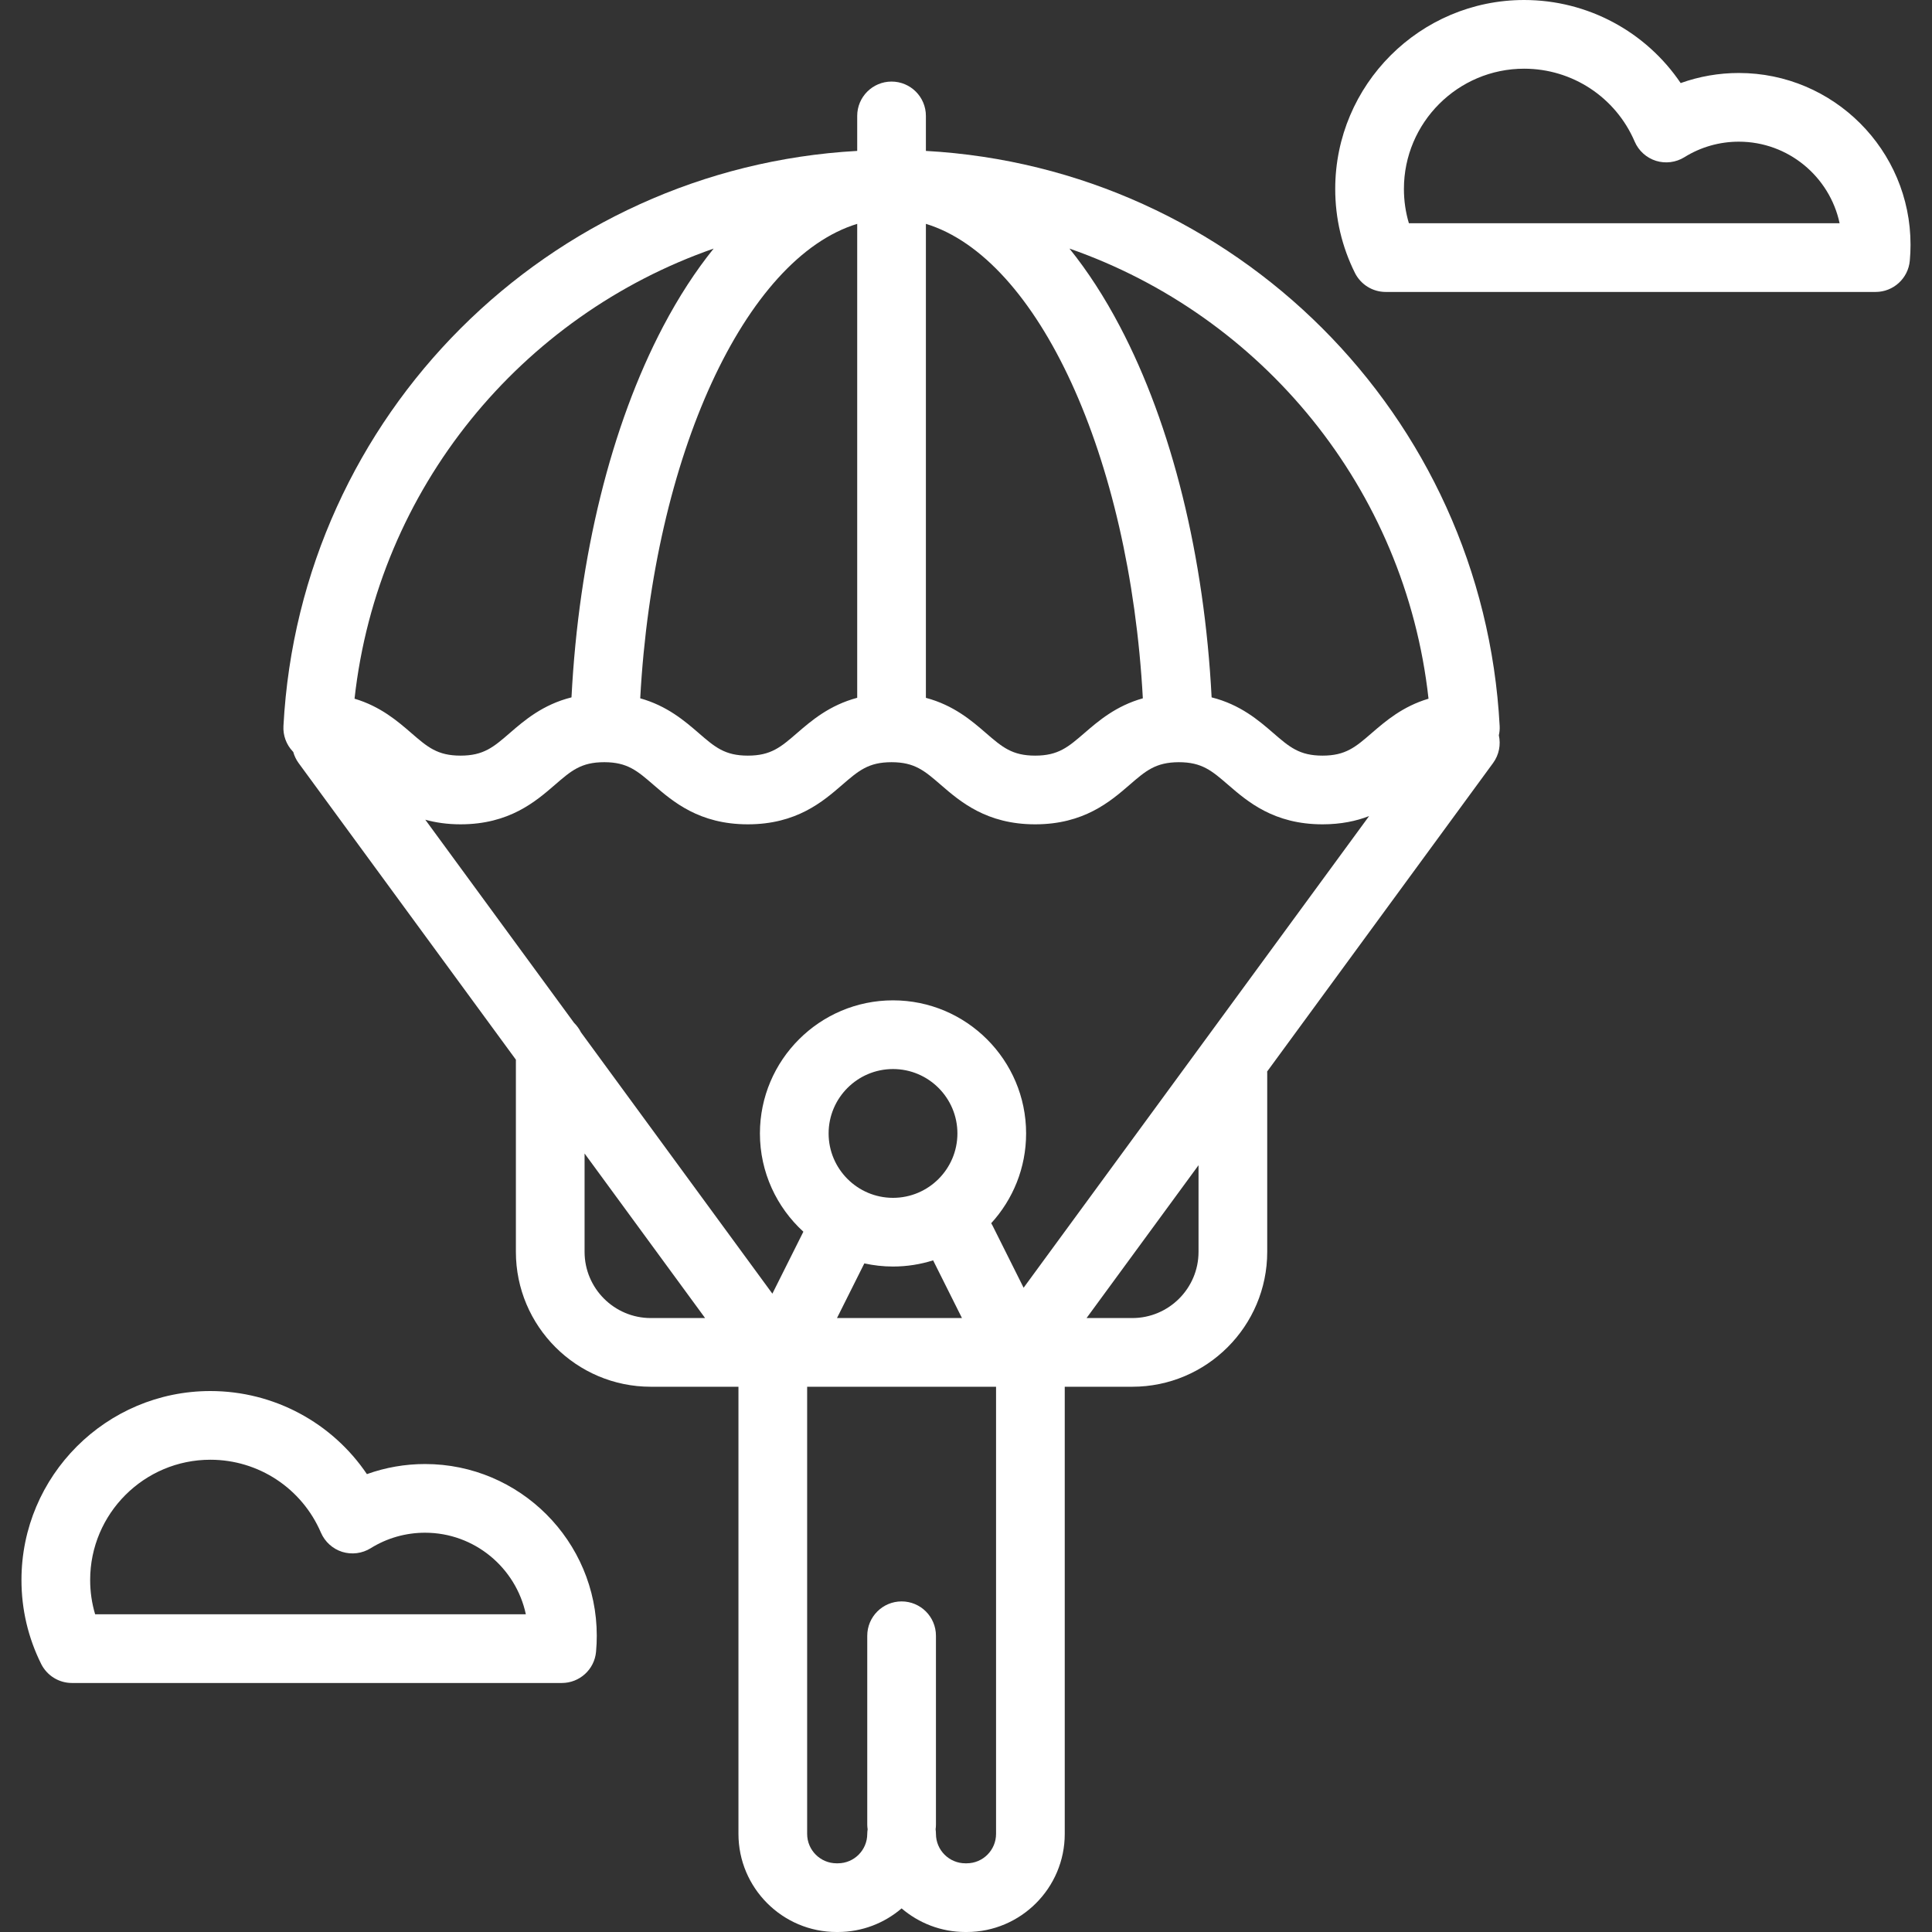
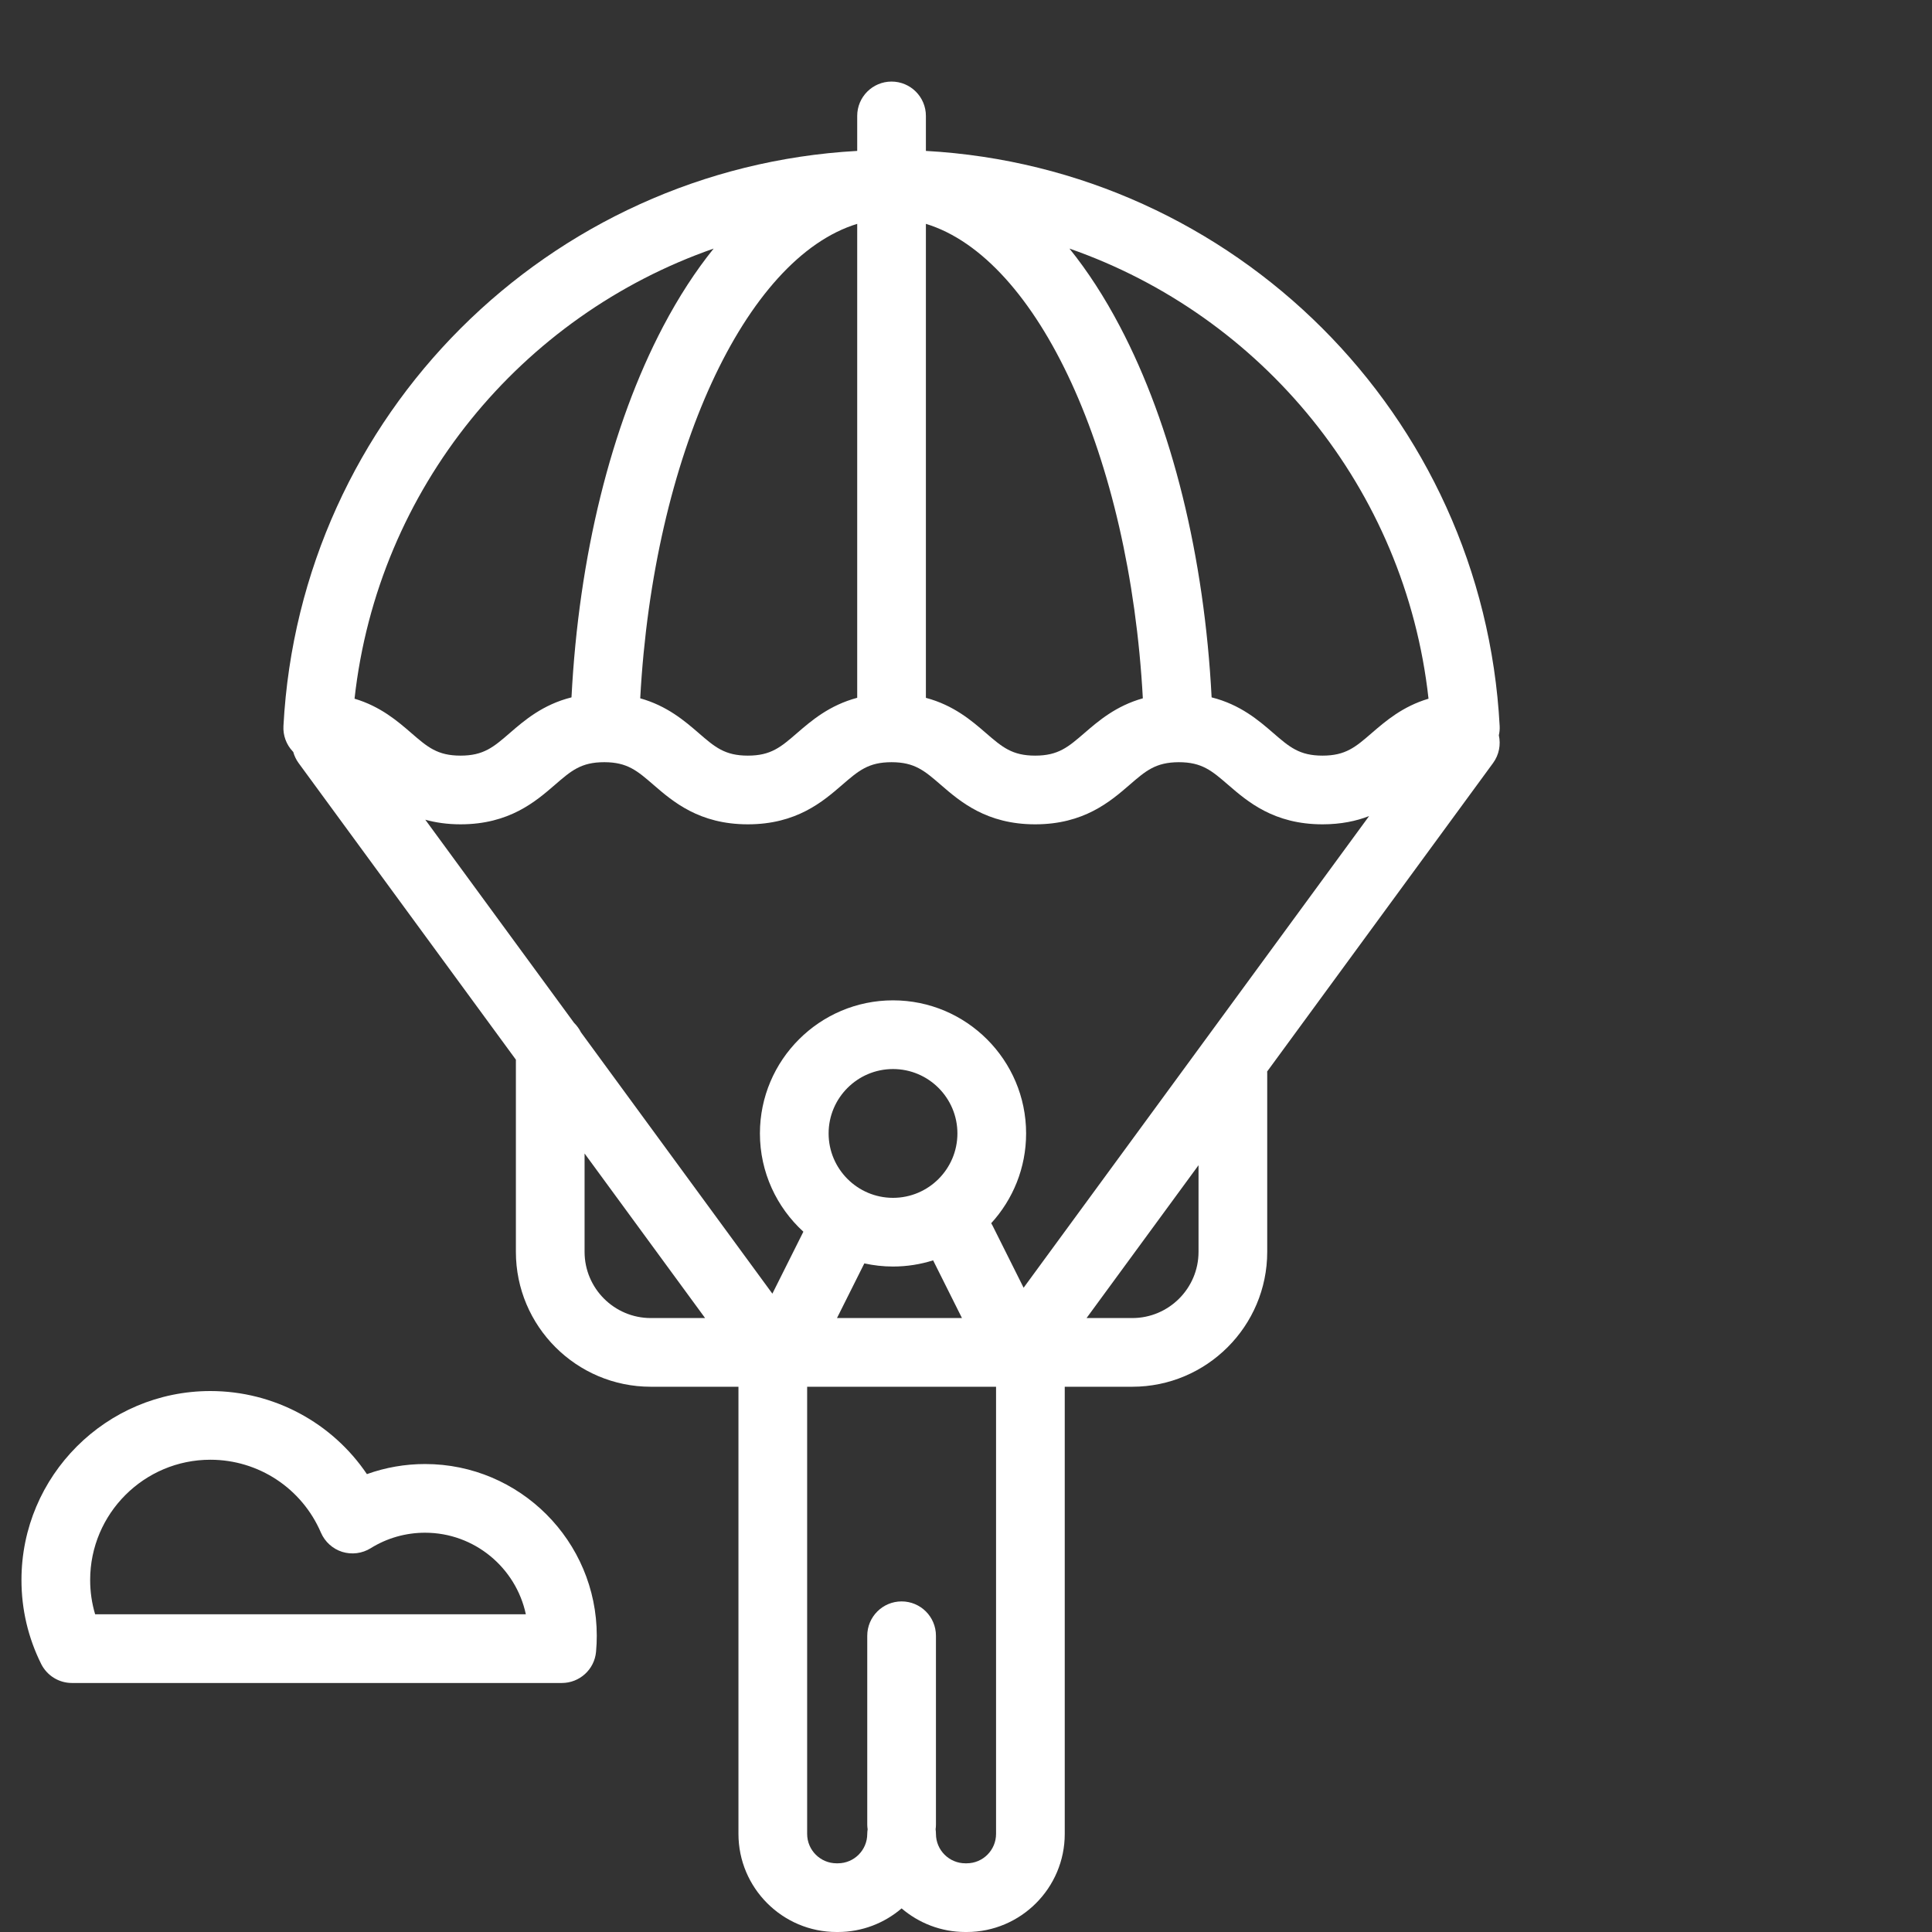
<svg xmlns="http://www.w3.org/2000/svg" version="1.1" id="Layer_1" x="0px" y="0px" viewBox="0 0 450 450" style="enable-background:new 0 0 450 450;" xml:space="preserve" width="512px" height="512px">
  <rect x="0" y="0" width="450" height="450" fill="#333333" stroke="none" />
  <g>
    <g>
      <g>
        <g>
          <path d="M349.3,169.11c-3.86-72.57-61.87-129.97-133.64-133.96V27c0-4.42-3.58-8-8-8c-4.42,0-8,3.58-8,8v8.15     C127.88,39.14,69.88,96.54,66.02,169.11c-0.12,2.18,0.66,4.31,2.16,5.9c0.04,0.05,0.08,0.08,0.12,0.12     c0.25,0.91,0.66,1.79,1.25,2.6l50.61,69.09v44.76c0,17.32,14.09,31.42,31.42,31.42H172v104.15c0,12.6,10.26,22.85,22.85,22.85     h0.3c5.67,0,10.86-2.08,14.85-5.5c4,3.42,9.19,5.5,14.85,5.5h0.31c12.59,0,22.84-10.25,22.84-22.85V323h15.73     c17.33,0,31.43-14.1,31.43-31.42V250c0-0.14-0.02-0.28-0.02-0.42l52.62-71.85c1.42-1.94,1.83-4.3,1.35-6.47     C349.27,170.56,349.34,169.84,349.3,169.11z M215.66,52.14L215.66,52.14c26.07,7.94,47.46,53.97,50.53,110.51     c-6.26,1.76-10.35,5.28-13.57,8.06c-3.82,3.3-6.12,5.29-11.51,5.29c-5.38,0-7.68-1.99-11.49-5.28     c-3.29-2.85-7.48-6.46-13.96-8.18V52.14z M199.66,52.14v110.39c-6.49,1.73-10.68,5.34-13.97,8.18c-3.81,3.3-6.11,5.29-11.5,5.29     c-5.38,0-7.68-1.99-11.49-5.29c-3.22-2.78-7.31-6.3-13.58-8.06C152.19,106.11,173.58,60.09,199.66,52.14z M82.58,162.74     C88,113.7,121.43,73.51,166.22,57.9c-4.21,5.22-8.15,11.28-11.76,18.14c-12.16,23.13-19.66,53.59-21.35,86.39     c-6.7,1.68-10.99,5.38-14.34,8.28c-3.81,3.3-6.12,5.29-11.5,5.29c-5.39,0-7.69-1.99-11.5-5.29     C92.61,167.98,88.63,164.54,82.58,162.74z M151.58,307c-8.5,0-15.42-6.92-15.42-15.42v-22.91L164.23,307H151.58z M232,427.15     c0,3.78-3.07,6.85-6.84,6.85h-0.31c-3.77,0-6.85-3.07-6.85-6.85c0-0.37-0.03-0.72-0.08-1.07c0.05-0.36,0.08-0.71,0.08-1.08v-44     c0-4.42-3.58-8-8-8c-4.41,0-8,3.58-8,8v44c0,0.37,0.04,0.72,0.09,1.08c-0.05,0.35-0.09,0.7-0.09,1.07c0,3.78-3.07,6.85-6.85,6.85     h-0.3c-3.77,0-6.85-3.07-6.85-6.85V323h44V427.15z M208,279c-8.27,0-15-6.73-15-15c0-8.27,6.73-15,15-15c8.28,0,15,6.73,15,15     S216.28,279,208,279z M224.06,307h-29.11l6.37-12.73c2.15,0.47,4.39,0.73,6.68,0.73c3.26,0,6.39-0.51,9.34-1.44L224.06,307z      M279.16,291.58c0,8.5-6.92,15.42-15.43,15.42h-10.65l26.08-35.6V291.58z M238.42,299.94l-7.26-14.52     c-0.09-0.18-0.19-0.34-0.29-0.51c5.05-5.52,8.13-12.86,8.13-20.91c0-17.09-13.9-31-31-31c-17.09,0-31,13.91-31,31     c0,9.05,3.91,17.21,10.12,22.89l-7.22,14.43l-44.59-60.88c-0.41-0.82-0.95-1.56-1.6-2.2l-34.65-47.31     c2.4,0.66,5.1,1.07,8.21,1.07c11.34,0,17.48-5.31,21.96-9.18c3.81-3.3,6.11-5.29,11.5-5.29h0.08c5.33,0.02,7.62,2,11.42,5.29     c4.48,3.87,10.62,9.18,21.96,9.18c11.35,0,17.48-5.31,21.97-9.19c3.81-3.29,6.11-5.28,11.49-5.28c5.39,0,7.69,1.99,11.5,5.29     c4.48,3.87,10.62,9.18,21.96,9.18c11.35,0,17.49-5.31,21.97-9.18c3.8-3.29,6.09-5.27,11.49-5.29c5.39,0,7.69,1.99,11.51,5.29     c4.48,3.87,10.62,9.18,21.96,9.18c4.3,0,7.85-0.76,10.85-1.92L238.42,299.94z M319.54,170.71c-3.81,3.3-6.11,5.29-11.5,5.29     c-5.38,0-7.69-1.99-11.5-5.29c-3.35-2.9-7.64-6.6-14.33-8.28c-1.7-32.8-9.2-63.26-21.36-86.39c-3.6-6.86-7.54-12.92-11.75-18.14     c44.79,15.61,78.22,55.8,83.63,104.84C326.68,164.54,322.7,167.99,319.54,170.71z" data-original="#000000" class="active-path" data-old_color="#ffffff" fill="#ffffff" />
          <path d="M99,341c-4.65,0-9.22,0.8-13.54,2.35C77.38,331.39,63.8,324,49,324c-24.26,0-44,19.74-44,44     c0,6.87,1.55,13.45,4.59,19.57c1.36,2.71,4.13,4.43,7.16,4.43h114.11c4.14,0,7.6-3.15,7.97-7.27c0.12-1.26,0.17-2.52,0.17-3.73     C139,358.94,121.06,341,99,341z M22.16,376c-0.77-2.57-1.16-5.25-1.16-8c0-15.44,12.57-28,28-28c11.22,0,21.32,6.66,25.75,16.98     c0.93,2.14,2.74,3.78,4.96,4.48c2.23,0.69,4.65,0.38,6.63-0.85C90.12,358.25,94.5,357,99,357c11.52,0,21.17,8.16,23.48,19H22.16z     " data-original="#000000" class="active-path" data-old_color="#ffffff" fill="#ffffff" />
-           <path d="M405,17c-4.65,0-9.22,0.8-13.54,2.35C383.38,7.39,369.8,0,355,0c-24.26,0-44,19.74-44,44c0,6.87,1.55,13.45,4.59,19.57     c1.36,2.71,4.13,4.43,7.16,4.43h114.12c4.13,0,7.59-3.16,7.96-7.28c0.12-1.26,0.17-2.51,0.17-3.72C445,34.94,427.06,17,405,17z      M328.16,52c-0.77-2.57-1.16-5.25-1.16-8c0-15.44,12.57-28,28-28c11.22,0,21.33,6.66,25.75,16.98c0.92,2.14,2.74,3.78,4.96,4.48     c2.23,0.69,4.65,0.38,6.63-0.85C396.12,34.25,400.5,33,405,33c11.52,0,21.17,8.16,23.48,19H328.16z" data-original="#000000" class="active-path" data-old_color="#ffffff" fill="#ffffff" />
        </g>
      </g>
    </g>
  </g>
</svg>